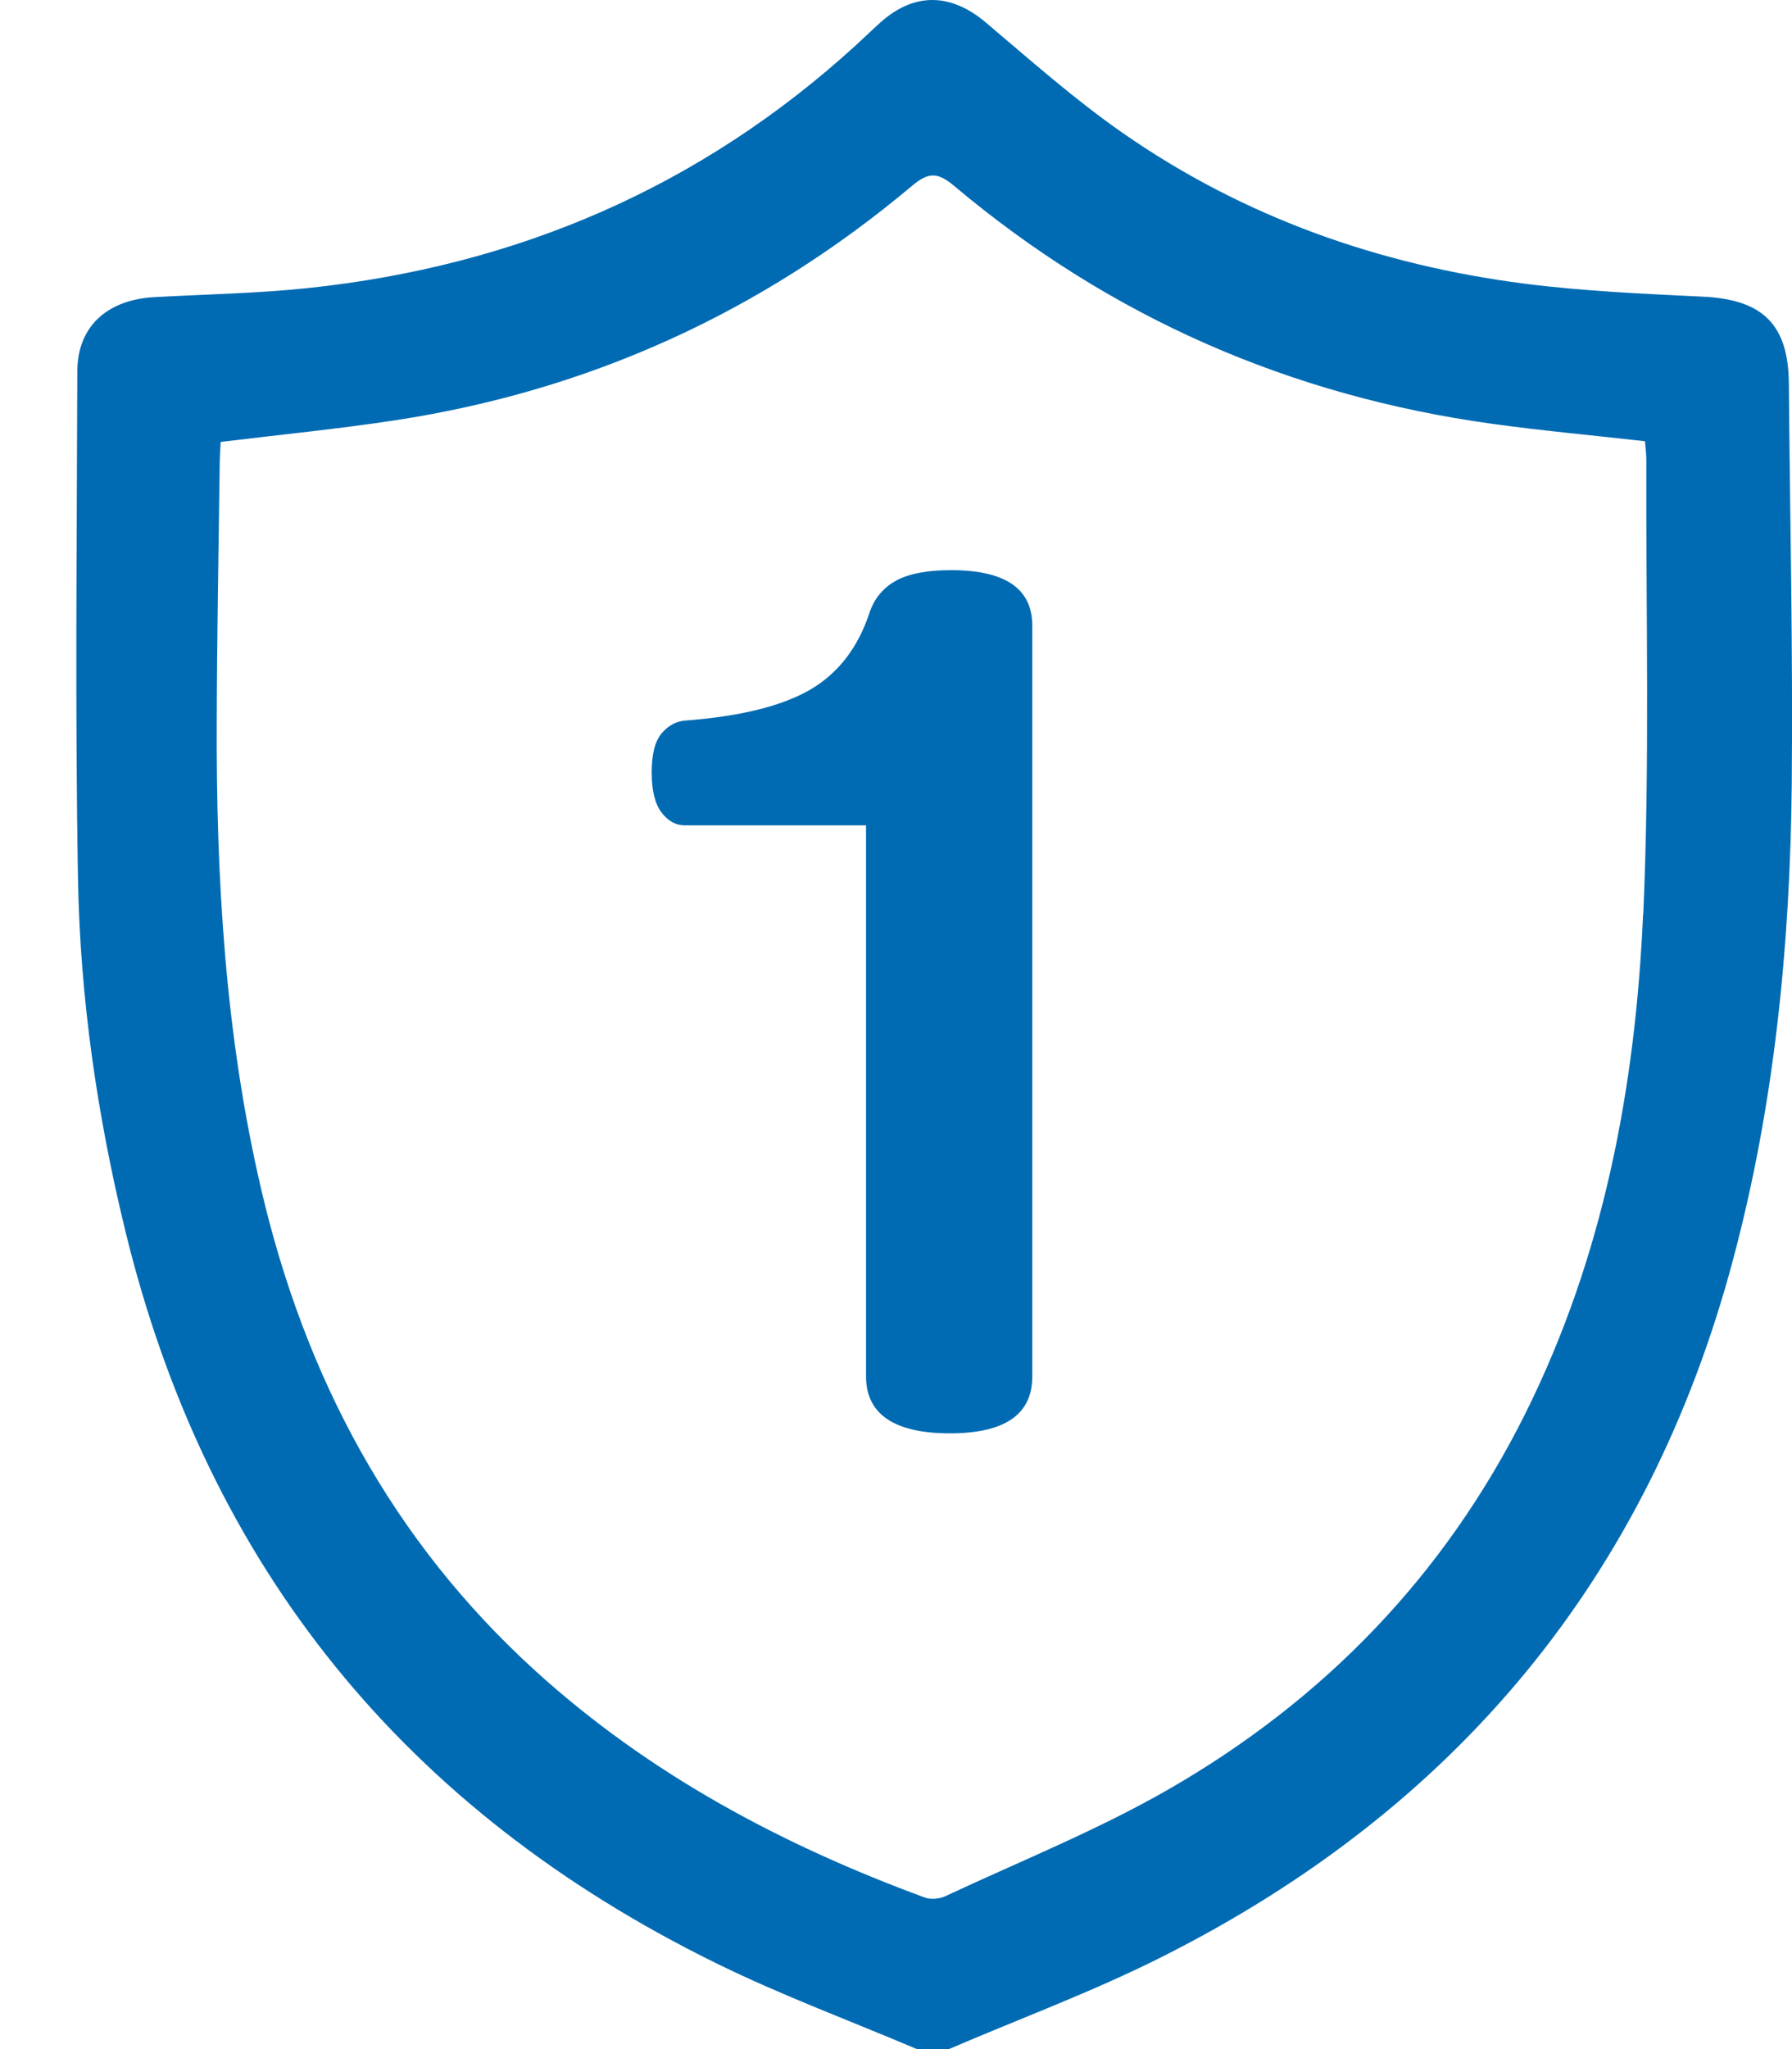
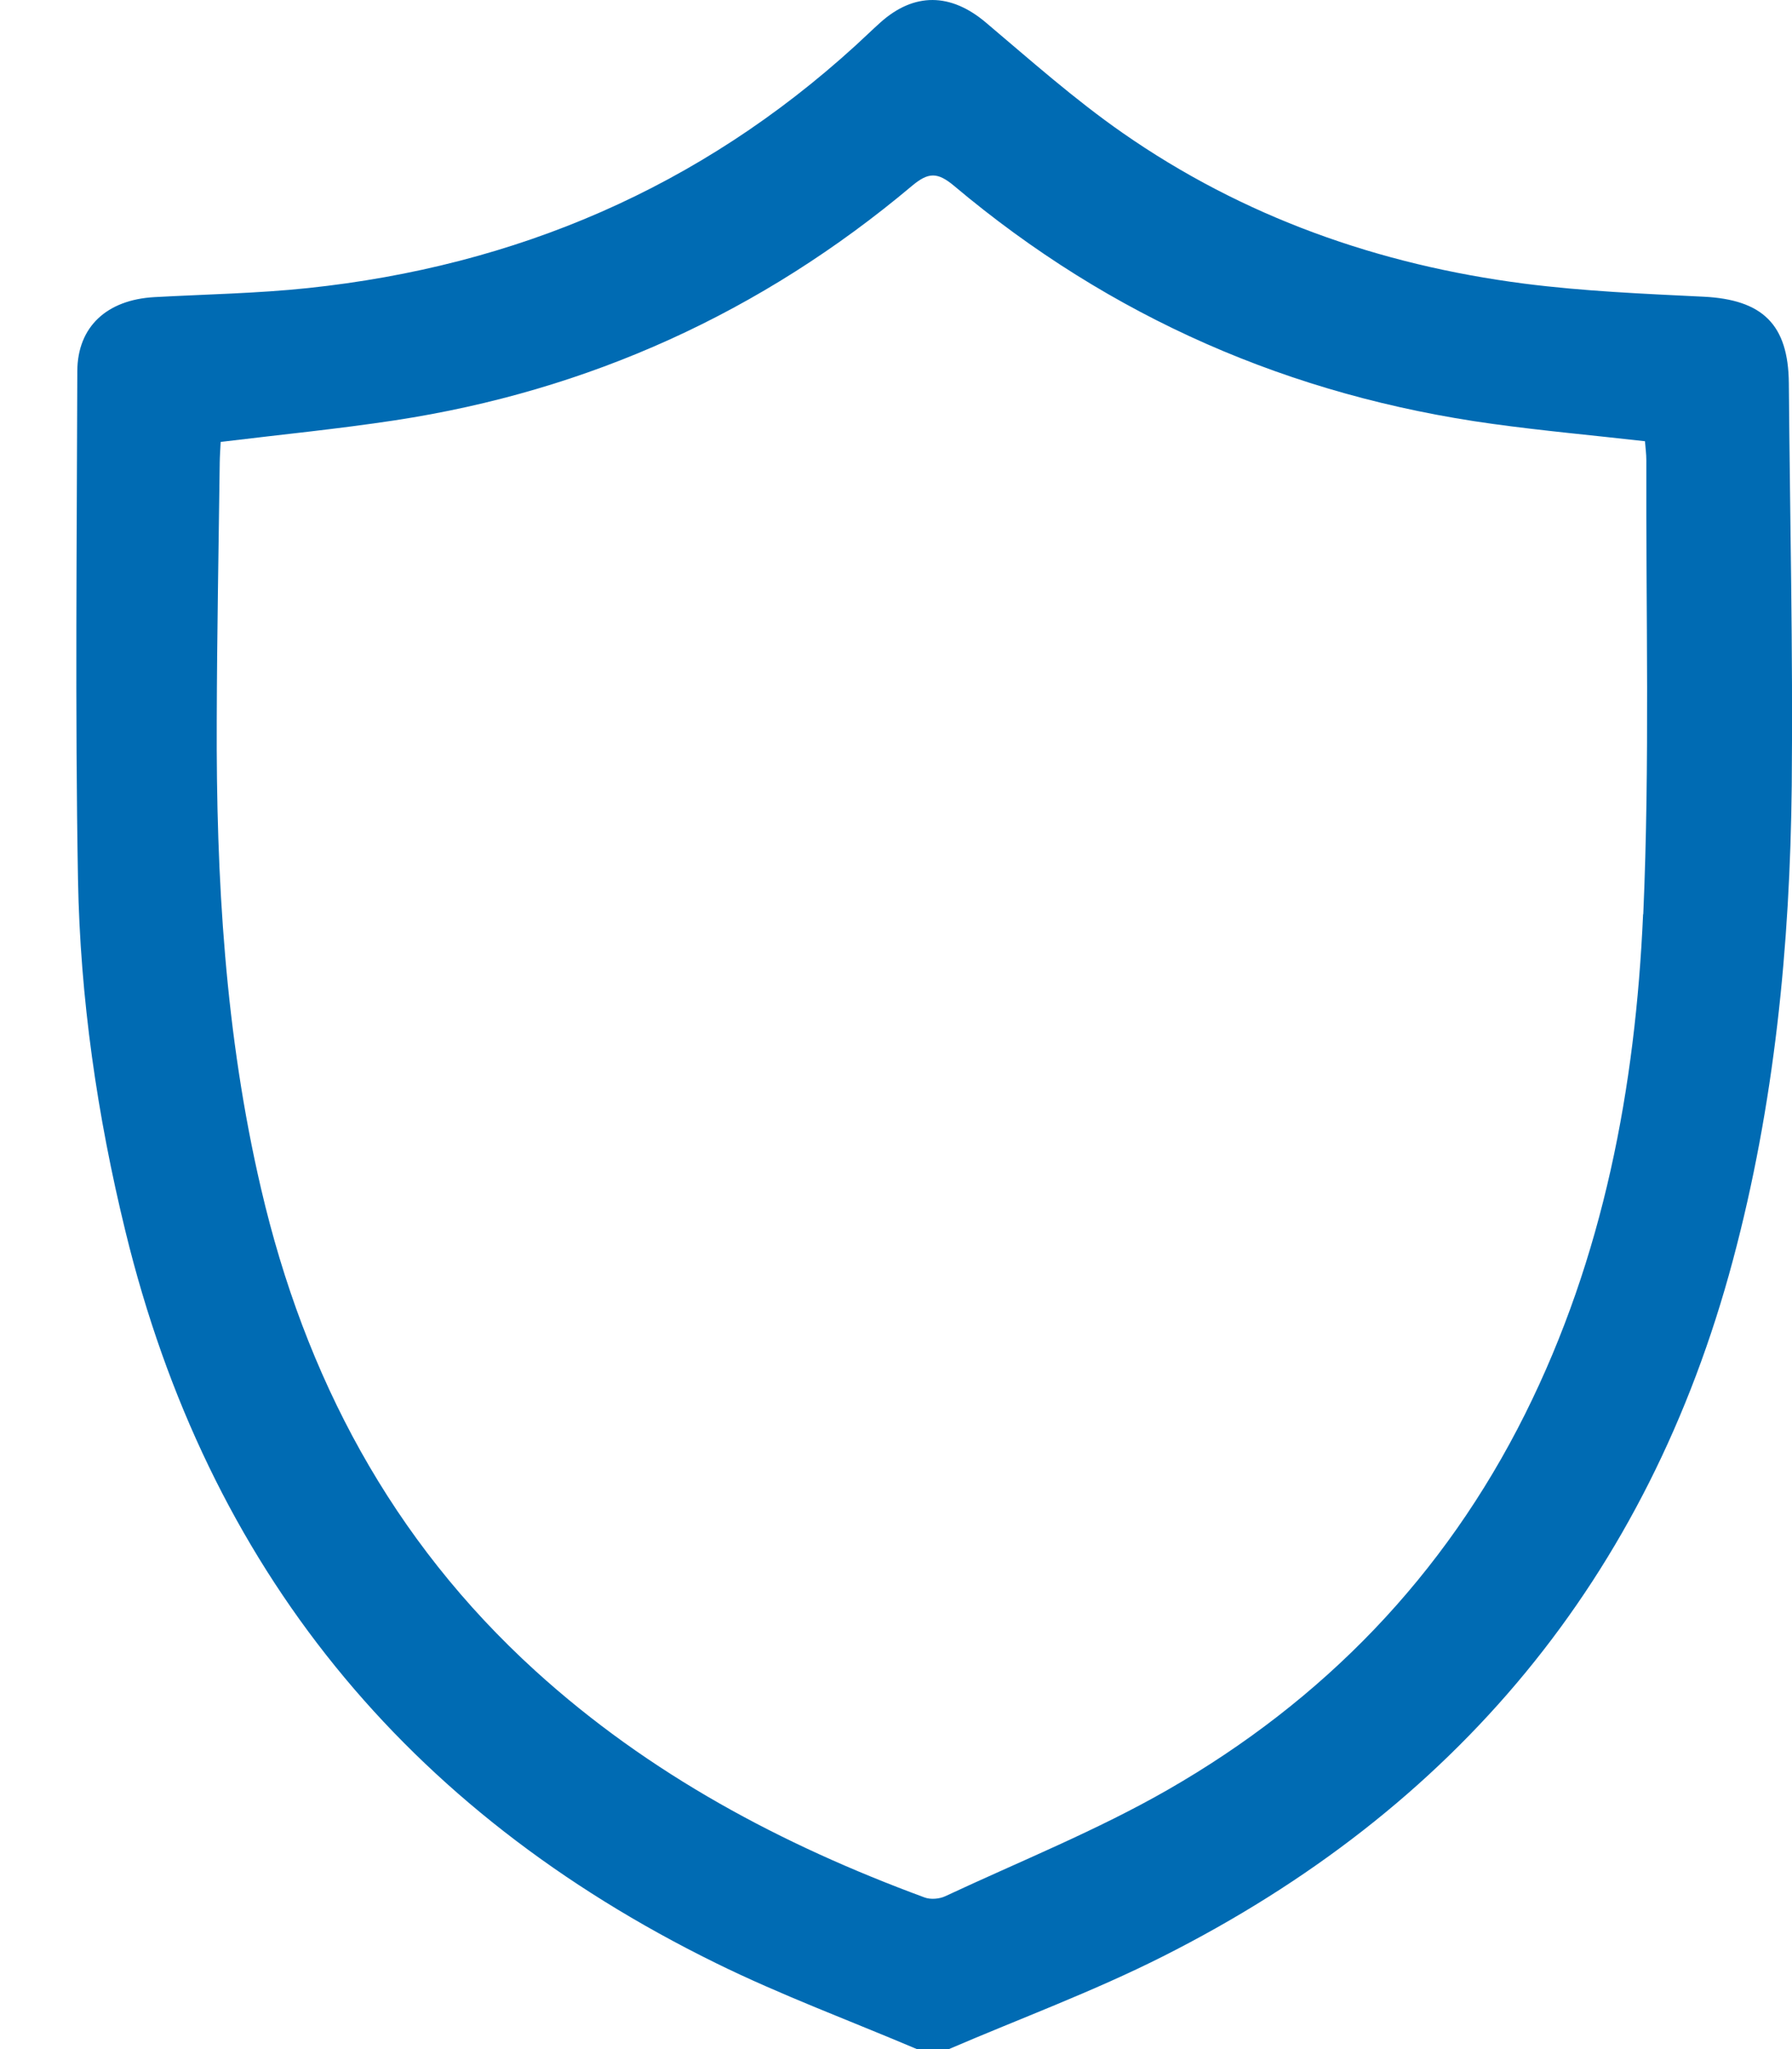
<svg xmlns="http://www.w3.org/2000/svg" fill="none" viewBox="0 0 21 24" height="24" width="21">
  <path fill="#006BB3" d="M20.963 4.488C20.957 3.8 20.655 3.509 19.962 3.475C19.261 3.441 18.557 3.411 17.862 3.322C16.158 3.102 14.57 2.542 13.155 1.556C12.593 1.165 12.077 0.706 11.552 0.263C11.142 -0.083 10.713 -0.093 10.314 0.266C10.216 0.354 10.121 0.447 10.023 0.536C8.2 2.197 6.049 3.116 3.609 3.374C3.012 3.437 2.41 3.447 1.81 3.48C1.251 3.511 0.908 3.827 0.906 4.348C0.901 6.332 0.879 8.316 0.914 10.299C0.939 11.691 1.139 13.068 1.47 14.422C2.431 18.365 4.759 21.208 8.386 22.991C9.152 23.368 9.958 23.666 10.745 24H11.12C11.956 23.641 12.813 23.325 13.624 22.916C17.053 21.19 19.311 18.488 20.307 14.762C20.795 12.939 20.977 11.076 20.997 9.199C21.012 7.629 20.976 6.058 20.963 4.488ZM19.255 10.708C19.165 12.737 18.792 14.72 17.871 16.564C16.924 18.458 15.51 19.915 13.688 20.961C12.853 21.44 11.951 21.801 11.076 22.21C11.007 22.242 10.905 22.25 10.835 22.224C9.16 21.607 7.606 20.78 6.274 19.57C4.589 18.038 3.573 16.127 3.06 13.925C2.638 12.119 2.532 10.283 2.54 8.437C2.543 7.429 2.562 6.421 2.575 5.414C2.576 5.337 2.582 5.26 2.586 5.176C3.283 5.091 3.958 5.025 4.628 4.923C6.903 4.577 8.924 3.658 10.686 2.178C10.88 2.015 10.986 2.014 11.182 2.178C13.014 3.719 15.125 4.639 17.494 4.965C18.08 5.046 18.67 5.099 19.277 5.168C19.282 5.239 19.293 5.314 19.293 5.39C19.287 7.163 19.335 8.938 19.257 10.708H19.255Z" />
-   <path fill="#006BB3" d="M12.097 16.123C12.097 16.567 11.775 16.788 11.13 16.788C10.486 16.788 10.149 16.566 10.149 16.123V9.667H8.026C7.92 9.667 7.829 9.617 7.752 9.516C7.675 9.414 7.637 9.258 7.637 9.046C7.637 8.835 7.675 8.683 7.752 8.591C7.829 8.5 7.92 8.449 8.026 8.44C8.671 8.391 9.16 8.271 9.492 8.079C9.824 7.886 10.057 7.583 10.192 7.169C10.249 7.005 10.353 6.882 10.502 6.8C10.652 6.719 10.865 6.678 11.145 6.678C11.78 6.678 12.097 6.894 12.097 7.328V16.123Z" />
</svg>